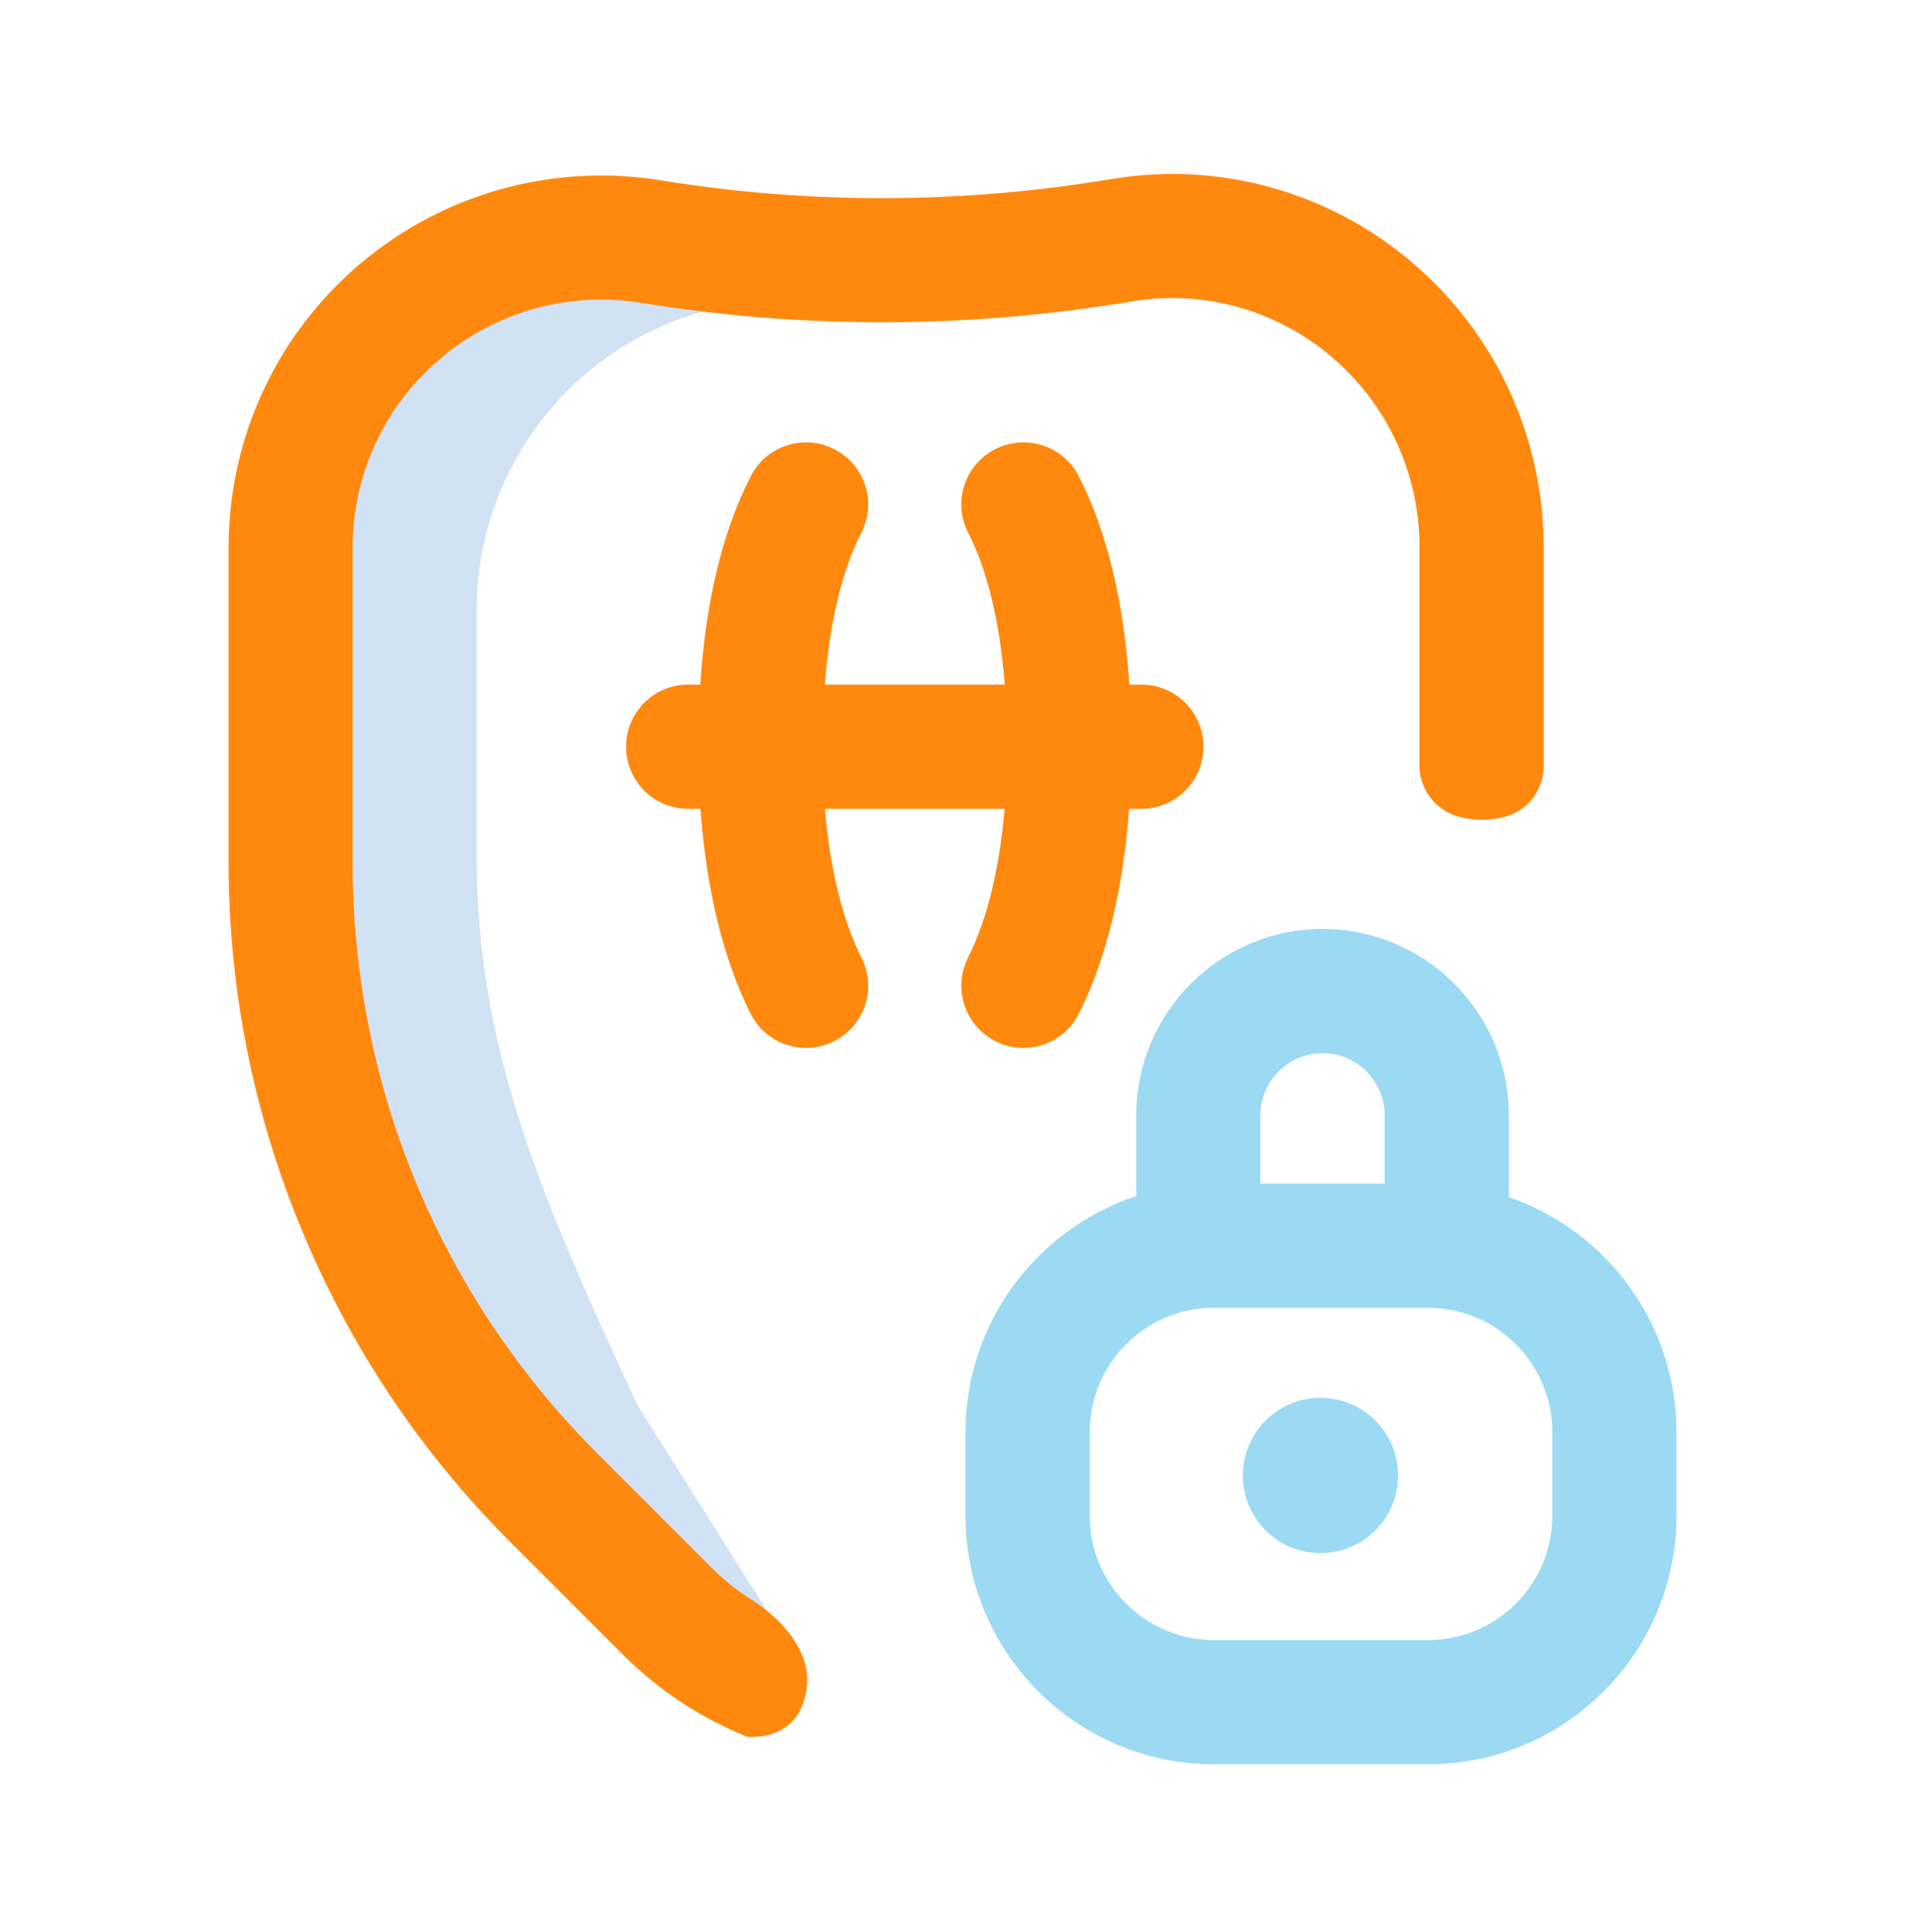
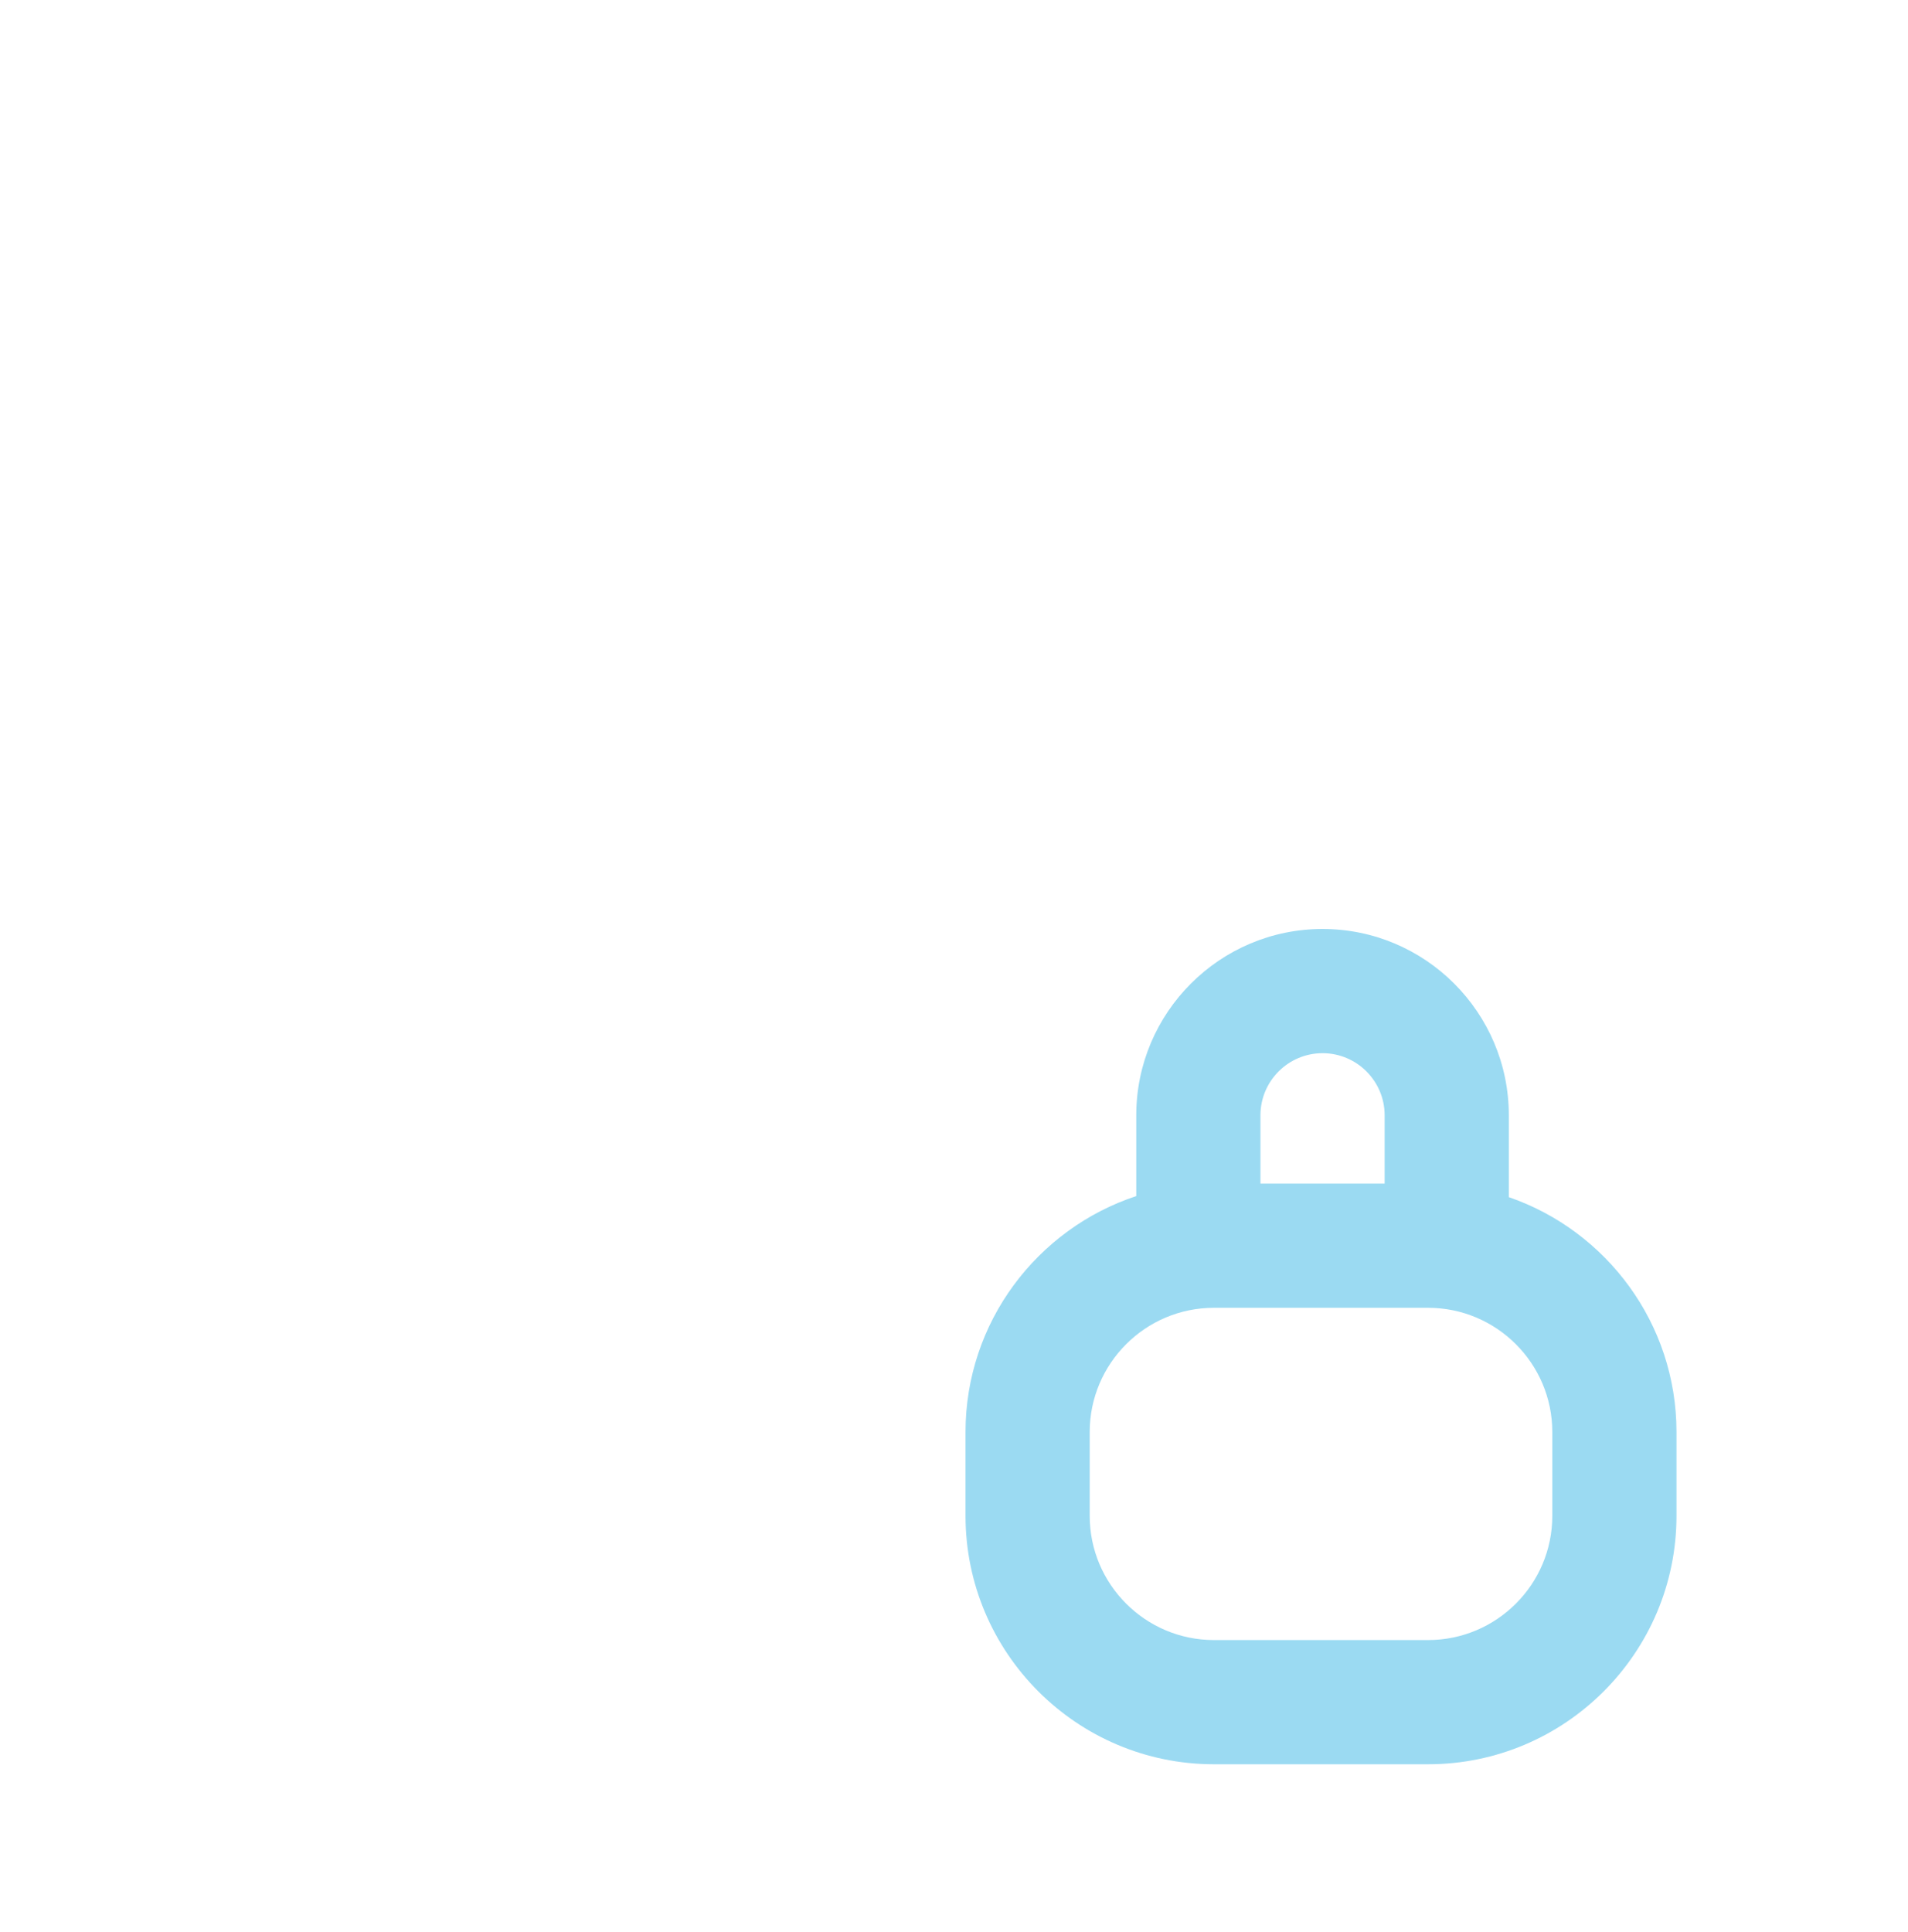
<svg xmlns="http://www.w3.org/2000/svg" width="80" height="81" viewBox="0 0 80 81" fill="none">
  <path d="M63.263 50.186V46.754C63.263 42.447 59.76 38.944 55.453 38.944C51.146 38.944 47.642 42.447 47.642 46.754V50.141C43.49 51.511 40.483 55.426 40.483 60.032V63.546C40.483 69.289 45.155 73.96 50.897 73.96H59.879C65.621 73.96 70.293 69.289 70.293 63.546V60.032C70.293 55.474 67.349 51.594 63.263 50.186ZM52.849 46.754C52.849 45.319 54.017 44.151 55.453 44.151C56.888 44.151 58.056 45.319 58.056 46.754V49.618H52.849V46.754ZM65.086 63.546C65.086 66.418 62.75 68.753 59.879 68.753H50.897C48.026 68.753 45.69 66.418 45.69 63.546V60.032C45.69 57.161 48.026 54.825 50.897 54.825H59.879C62.75 54.825 65.086 57.161 65.086 60.032V63.546Z" fill="#9BDAF2" />
-   <path d="M55.366 58.6C53.569 58.6 52.112 60.057 52.112 61.854C52.112 63.651 53.569 65.109 55.366 65.109C57.163 65.109 58.62 63.651 58.62 61.854C58.62 60.057 57.163 58.6 55.366 58.6Z" fill="#9BDAF2" />
-   <path d="M32.154 67.523L26.74 58.933C22.784 50.396 19.986 44.063 19.986 35.934V25.576C19.986 17.606 27.164 11.391 35.001 12.841C37.106 13.23 39.163 12.274 41.206 10.76C36.542 11.088 31.911 10.877 27.31 10.129C19.385 8.841 12.184 14.928 12.184 22.958V36.13C12.184 46.132 16.157 55.724 23.229 62.796L27.956 67.523C28.969 68.536 30.107 69.315 31.321 69.874L32.154 67.523Z" fill="#D0E2F3" />
-   <path d="M31.321 72.802C29.426 72.042 27.651 70.895 26.117 69.362L21.39 64.635C17.628 60.873 14.688 56.472 12.652 51.557C10.616 46.641 9.584 41.451 9.584 36.13V22.958C9.584 18.378 11.584 14.051 15.071 11.085C18.571 8.107 23.184 6.824 27.728 7.562C33.955 8.575 40.309 8.555 46.612 7.505C51.109 6.755 55.691 8.022 59.181 10.979C62.701 13.961 64.72 18.315 64.72 22.926V32.281C64.72 32.281 64.637 34.363 62.138 34.363C59.64 34.363 59.518 32.281 59.518 32.281V22.926C59.518 19.847 58.17 16.939 55.819 14.948C53.498 12.981 50.453 12.138 47.467 12.636C40.603 13.78 33.681 13.8 26.893 12.696C26.33 12.605 25.765 12.56 25.204 12.56C22.74 12.56 20.344 13.428 18.441 15.047C16.117 17.023 14.785 19.907 14.785 22.958V36.13C14.785 45.508 18.437 54.326 25.069 60.957L29.796 65.684C30.272 66.16 30.783 66.581 31.321 66.945C31.321 66.945 34.147 68.511 33.82 70.802C33.493 73.092 31.321 72.802 31.321 72.802Z" fill="#FF890E" />
-   <path d="M37.172 73.925C37.165 73.925 37.158 73.925 37.152 73.925C37.145 73.925 37.138 73.925 37.132 73.925H37.172Z" fill="#FF890E" />
-   <path d="M47.855 33.907C49.293 33.907 50.459 32.741 50.459 31.303C50.459 29.865 49.293 28.699 47.855 28.699H47.35C47.12 25.197 46.41 22.266 45.23 19.962C44.575 18.681 43.006 18.175 41.725 18.831C40.445 19.486 39.938 21.055 40.594 22.335C41.404 23.918 41.923 26.089 42.127 28.699H34.583C34.786 26.089 35.305 23.918 36.115 22.335C36.771 21.055 36.264 19.486 34.984 18.831C33.704 18.175 32.135 18.681 31.479 19.962C30.299 22.266 29.59 25.197 29.36 28.699H28.854C27.416 28.699 26.25 29.865 26.25 31.303C26.25 32.741 27.416 33.907 28.854 33.907H29.369C29.61 37.263 30.322 40.196 31.468 42.49C31.924 43.403 32.844 43.931 33.799 43.931C34.19 43.931 34.587 43.842 34.961 43.655C36.248 43.013 36.77 41.449 36.127 40.162C35.319 38.546 34.798 36.414 34.589 33.907H42.12C41.911 36.414 41.389 38.546 40.582 40.162C39.939 41.449 40.461 43.013 41.748 43.655C42.122 43.842 42.519 43.931 42.91 43.931C43.865 43.931 44.785 43.403 45.241 42.49C46.387 40.196 47.1 37.263 47.34 33.907H47.855Z" fill="#FF890E" />
</svg>